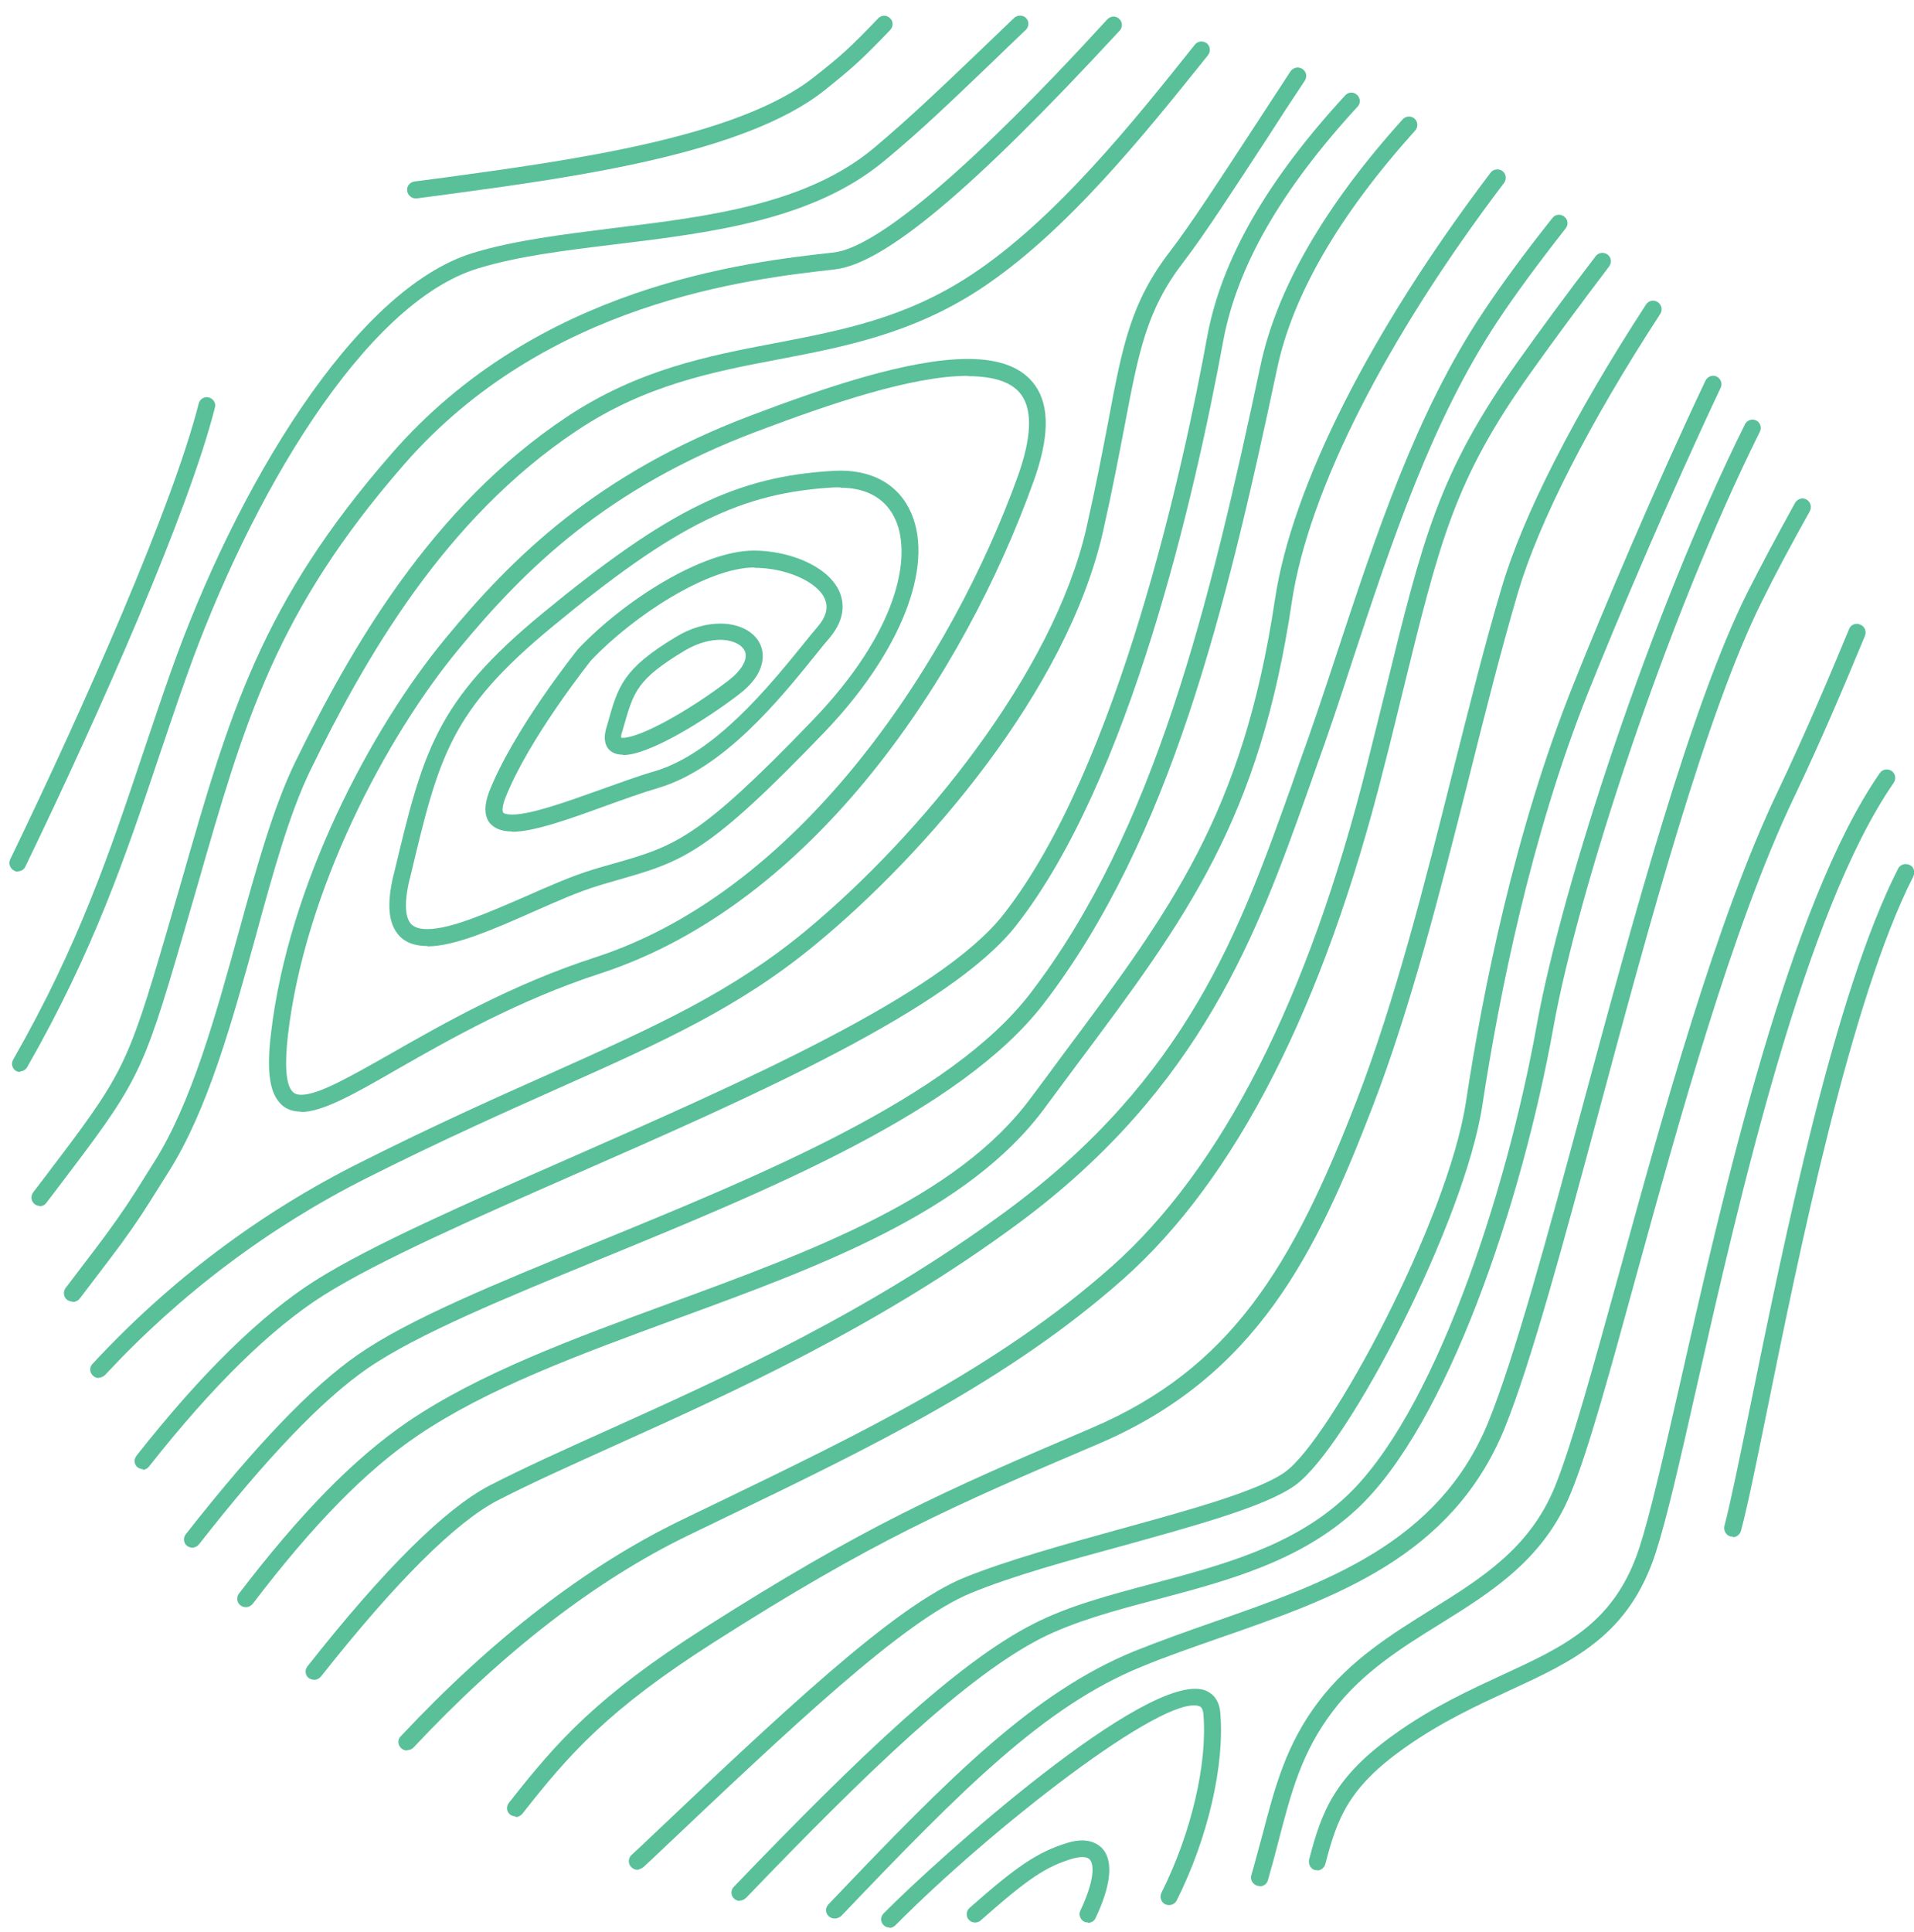
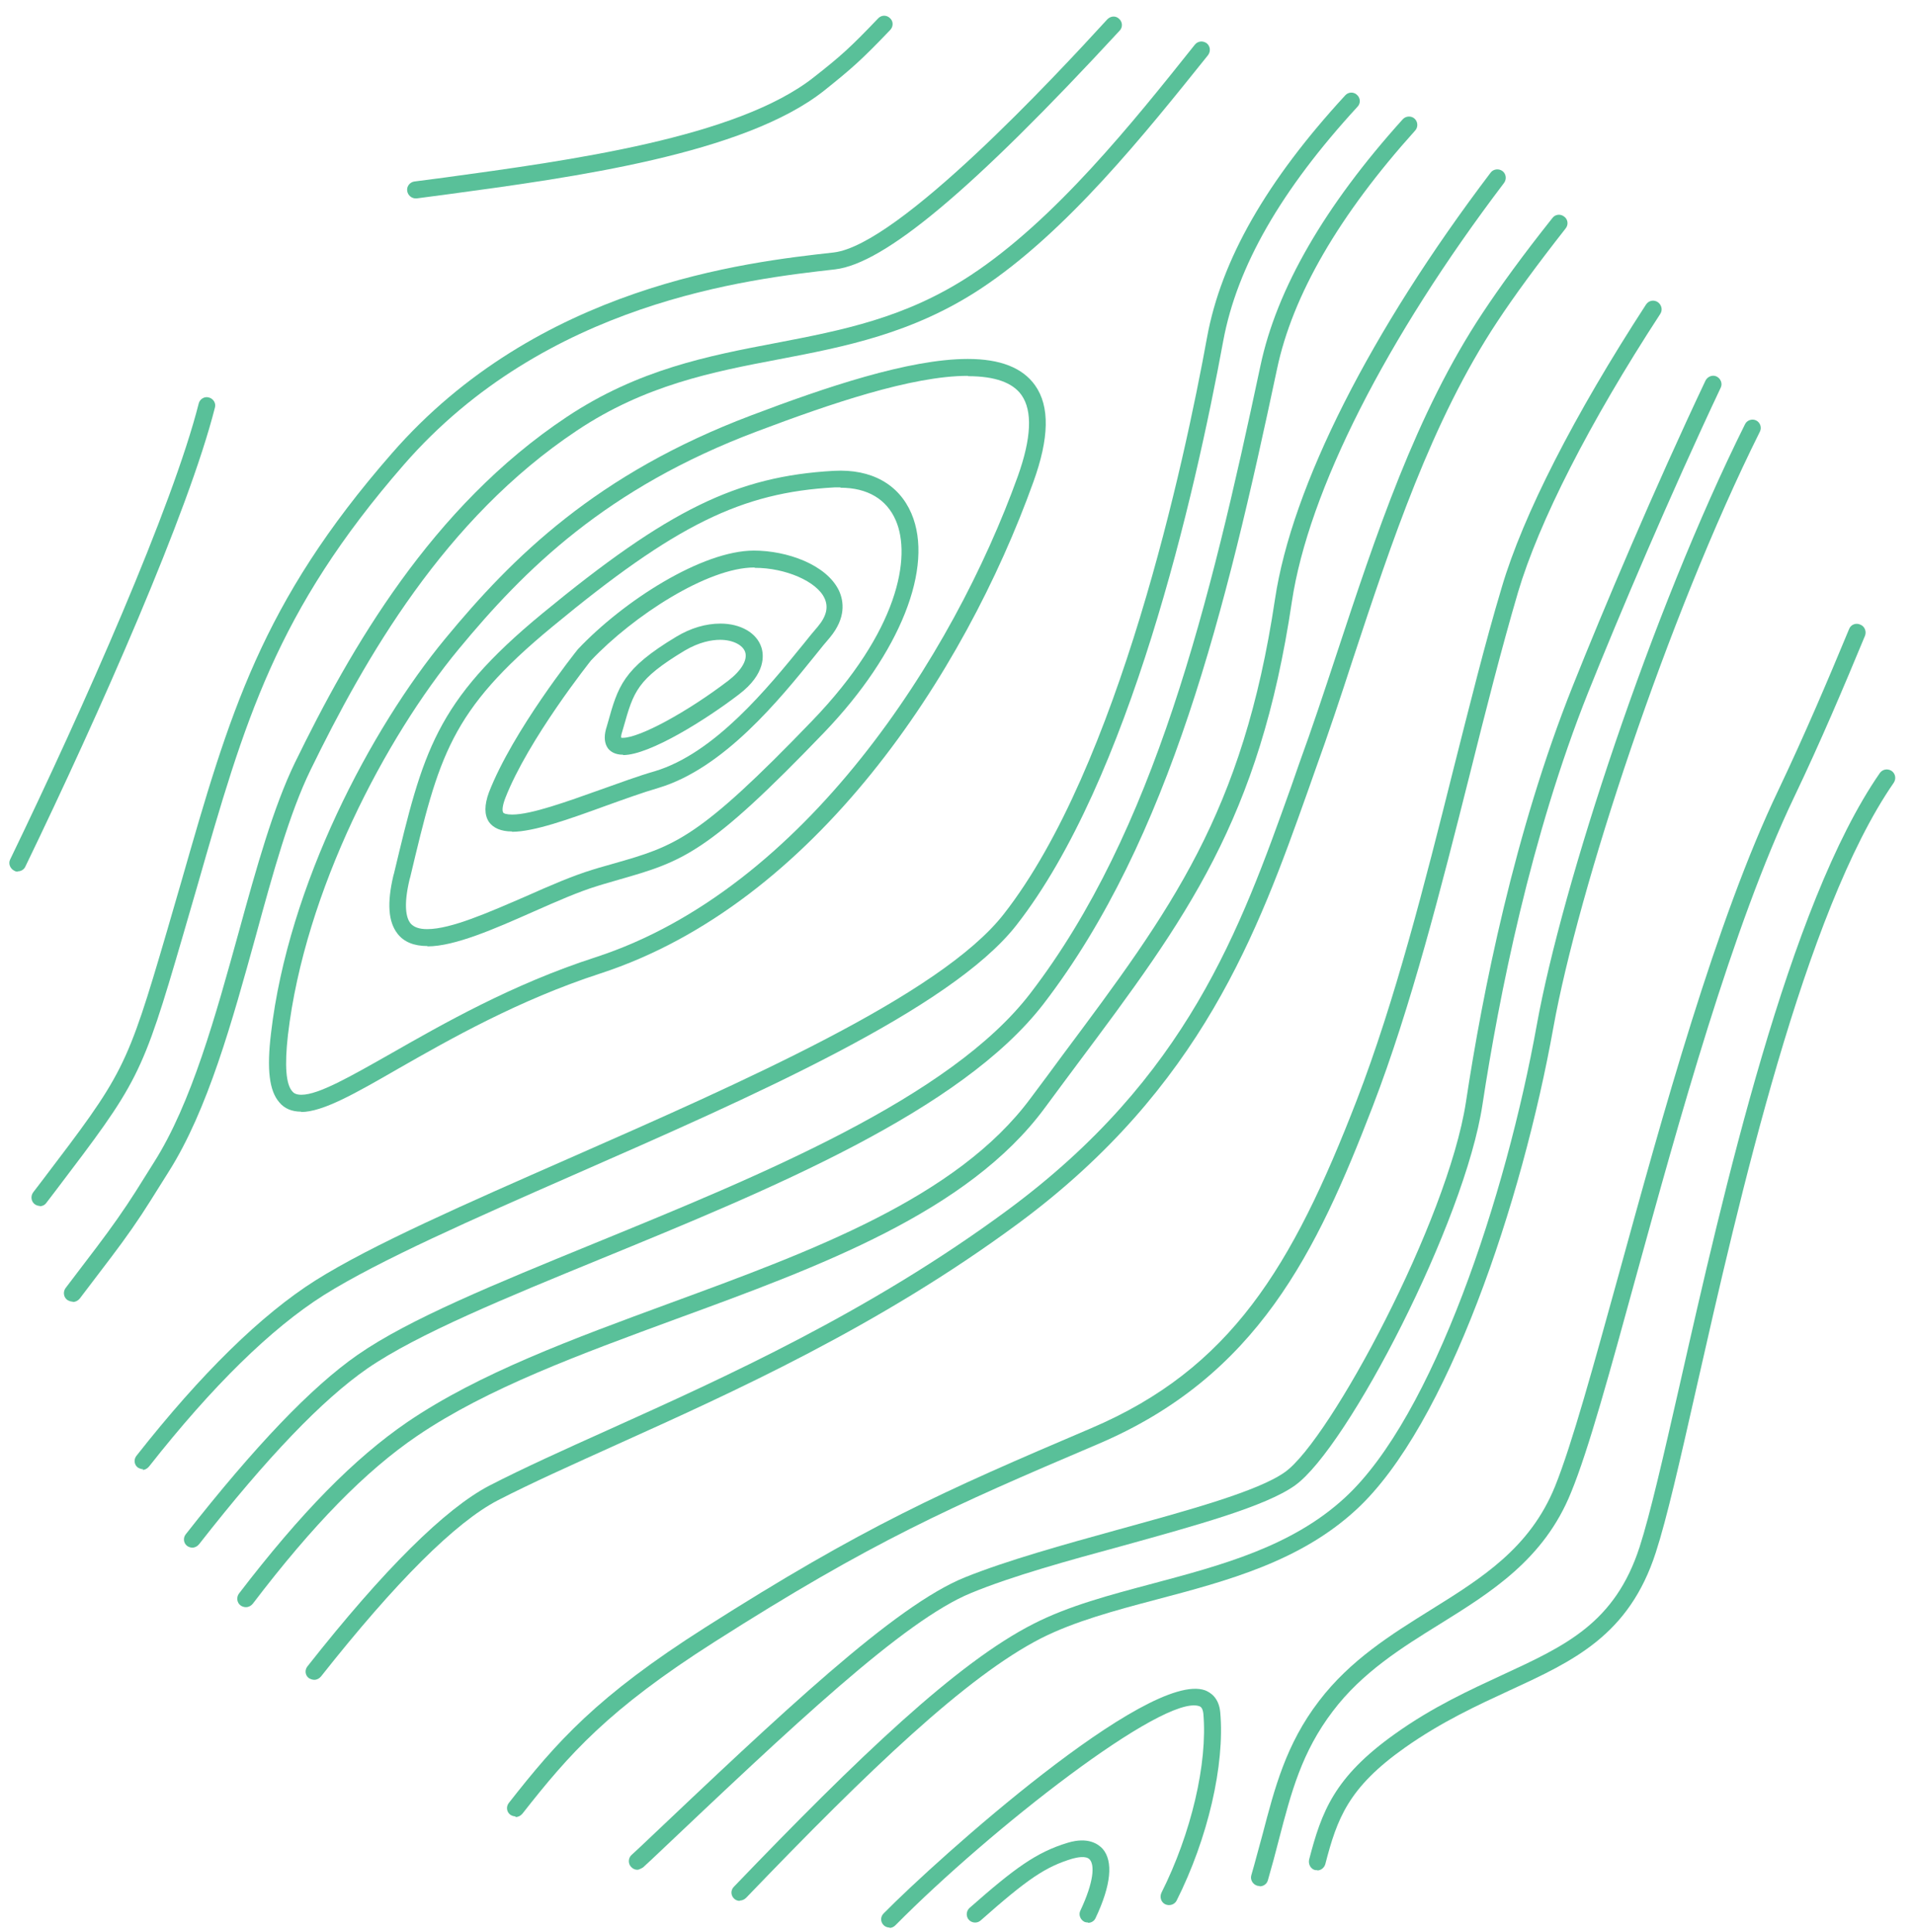
<svg xmlns="http://www.w3.org/2000/svg" width="321" height="324" viewBox="0 0 321 324" fill="none">
  <g clip-path="url(#clip0_1338_339)">
    <path d="M104.507 126.552C103.091 126.552 102.354 125.985 101.957 125.475C101.39 124.682 101.277 123.605 101.617 122.301L101.9 121.338C103.657 115.047 104.451 112.157 113.405 106.773C115.842 105.299 118.392 104.562 120.829 104.562C124.173 104.562 126.894 106.093 127.687 108.53C128.084 109.72 128.537 112.95 123.89 116.464C118.563 120.544 108.985 126.609 104.507 126.609V126.552ZM104.224 123.718C104.224 123.718 104.337 123.718 104.451 123.718C107.284 123.718 115.219 119.411 122.133 114.14C124.343 112.44 125.42 110.627 124.967 109.323C124.57 108.133 122.87 107.283 120.773 107.283C119.413 107.283 117.316 107.623 114.822 109.096C106.831 113.914 106.264 115.954 104.564 121.961L104.281 122.925C104.167 123.265 104.167 123.492 104.167 123.605L104.224 123.718Z" fill="#59C099" />
    <path d="M85.861 139.418C84.047 139.418 82.744 138.851 82.007 137.831C81.214 136.641 81.214 134.997 82.007 132.843C86.031 122.529 96.459 109.437 96.912 108.87C104.62 100.709 117.768 92.322 126.439 92.322C131.937 92.322 138.624 94.645 140.721 99.066C141.515 100.823 141.911 103.6 139.191 106.887C138.454 107.737 137.661 108.7 136.811 109.777C130.69 117.372 121.395 128.82 110.457 132.107C107.737 132.9 104.62 134.034 101.616 135.11C95.382 137.377 89.545 139.474 85.861 139.474V139.418ZM126.496 95.156C118.675 95.156 106.207 103.26 99.123 110.741C99.123 110.741 88.581 123.946 84.728 133.864C84.218 135.224 84.218 135.961 84.388 136.244C84.501 136.414 84.954 136.584 85.918 136.584C89.091 136.584 95.042 134.43 100.766 132.39C103.827 131.313 107 130.123 109.777 129.33C119.865 126.326 128.82 115.275 134.77 107.964C135.621 106.887 136.414 105.923 137.151 105.073C138.624 103.316 138.964 101.786 138.284 100.313C136.981 97.479 131.71 95.212 126.609 95.212L126.496 95.156Z" fill="#59C099" />
    <path d="M71.692 158.63C69.425 158.63 67.725 157.95 66.648 156.533C65.118 154.549 64.891 151.432 65.968 146.842L66.081 146.445C70.955 126.099 72.939 117.711 90.961 102.863C112.1 85.464 123.548 79.853 139.87 78.947C146.161 78.606 150.752 81.213 152.849 86.087C156.703 95.099 150.979 109.494 138.284 122.755C118.618 143.215 114.594 144.405 103.713 147.522C102.636 147.862 101.502 148.145 100.256 148.542C97.082 149.505 93.341 151.149 89.374 152.906C82.97 155.739 76.282 158.686 71.692 158.686V158.63ZM140.947 81.724C140.664 81.724 140.324 81.724 139.984 81.724C124.342 82.574 113.29 88.014 92.718 105.016C75.432 119.242 73.619 126.836 68.802 147.068L68.688 147.465C67.612 151.999 68.178 153.926 68.802 154.776C69.368 155.456 70.275 155.796 71.635 155.796C75.659 155.796 82.007 152.962 88.184 150.299C92.264 148.485 96.062 146.842 99.405 145.822C100.652 145.425 101.786 145.141 102.919 144.801C113.234 141.854 117.088 140.721 136.243 120.828C150.752 105.753 152.849 93.342 150.242 87.278C148.712 83.707 145.481 81.78 140.947 81.78V81.724Z" fill="#59C099" />
    <path d="M50.496 186.4C48.965 186.4 47.719 185.89 46.869 184.87C45.168 182.943 44.715 179.373 45.452 173.252C48.342 148.429 62.227 122.132 74.695 107.057C85.973 93.399 100.029 79.457 125.985 69.653C138.397 64.949 152.452 60.188 162.313 60.188C167.754 60.188 171.494 61.661 173.591 64.609C176.085 68.122 175.971 73.45 173.308 80.817C161.746 113.008 136.64 151.489 100.709 163.221C86.937 167.698 75.319 174.329 66.874 179.146C59.507 183.397 54.123 186.457 50.496 186.457V186.4ZM162.313 63.022C152.905 63.022 139.19 67.726 127.005 72.316C101.672 81.837 87.957 95.496 76.906 108.871C64.721 123.606 51.119 149.336 48.285 173.592C47.719 178.636 47.945 181.81 49.022 183C49.249 183.283 49.646 183.567 50.552 183.567C53.443 183.567 58.77 180.506 65.571 176.652C74.129 171.779 85.86 165.034 99.915 160.5C134.883 149.109 159.876 109.948 170.701 79.854C172.968 73.506 173.194 68.916 171.324 66.252C169.851 64.155 166.847 63.078 162.37 63.078L162.313 63.022Z" fill="#59C099" />
-     <path d="M16.549 231.058C16.209 231.058 15.869 230.945 15.585 230.661C15.019 230.151 14.962 229.244 15.529 228.678C28.45 214.736 43.582 203.345 60.471 194.9C72.882 188.666 83.254 184.019 92.435 179.938C109.89 172.117 122.529 166.45 135.054 156.135C154.549 139.983 176.652 112.837 182.206 88.524C183.793 81.496 184.87 75.885 185.833 70.841C188.27 57.863 189.63 50.722 196.261 42.108C199.662 37.687 204.706 29.923 210.033 21.762C212.13 18.532 214.34 15.188 216.437 11.957C216.89 11.334 217.741 11.107 218.421 11.561C219.101 12.014 219.271 12.864 218.817 13.544C216.664 16.775 214.51 20.062 212.413 23.349C207.029 31.567 201.985 39.388 198.528 43.865C192.294 51.969 190.99 58.883 188.61 71.408C187.647 76.395 186.57 82.12 184.983 89.147C178.919 115.84 155.286 143.1 136.867 158.289C124.059 168.887 111.307 174.611 93.625 182.489C84.501 186.569 74.186 191.16 61.774 197.394C45.169 205.725 30.32 216.89 17.626 230.548C17.342 230.831 16.945 231.001 16.605 231.001L16.549 231.058Z" fill="#59C099" />
    <path d="M12.128 218.251C11.845 218.251 11.561 218.137 11.278 217.967C10.655 217.514 10.541 216.607 10.995 215.984C13.318 212.923 14.962 210.77 16.209 209.126C18.702 205.839 20.875 202.741 22.726 199.832L25.786 194.958C32.134 184.983 36.158 170.305 40.068 156.193C43.015 145.482 45.849 135.337 49.476 127.856C58.77 108.814 72.316 85.011 95.098 69.879C107.057 61.945 118.731 59.678 130.066 57.524C141.287 55.37 151.885 53.33 162.823 46.133C176.935 36.838 189.97 20.573 200.398 7.481C200.908 6.858 201.758 6.801 202.382 7.254C203.005 7.765 203.062 8.615 202.608 9.238C192.01 22.443 178.862 38.935 164.41 48.456C153.019 55.937 141.627 58.148 130.633 60.244C119.581 62.341 108.19 64.552 96.742 72.203C74.526 86.994 61.207 110.401 52.083 129.103C48.569 136.301 45.792 146.332 42.902 156.93C38.935 171.268 34.854 186.117 28.28 196.488L25.22 201.362C23.331 204.385 21.12 207.558 18.589 210.883C17.342 212.527 15.698 214.68 13.375 217.741C13.091 218.081 12.695 218.307 12.241 218.307L12.128 218.251Z" fill="#59C099" />
    <path d="M24.029 246.36C23.745 246.36 23.405 246.247 23.122 246.077C22.499 245.623 22.385 244.716 22.895 244.093C33.72 230.321 43.865 220.403 52.932 214.679C62.397 208.729 78.322 201.758 95.211 194.334C124.455 181.469 157.666 166.903 168.32 153.302C187.589 128.705 198.641 77.472 202.438 56.56C204.818 43.581 212.412 30.32 225.617 15.981C226.127 15.415 227.034 15.358 227.601 15.925C228.168 16.435 228.224 17.341 227.658 17.908C214.849 31.85 207.482 44.658 205.158 57.126C200.341 83.31 189.403 130.916 170.474 155.115C159.366 169.34 125.815 184.019 96.231 196.997C79.456 204.365 63.587 211.336 54.293 217.173C45.508 222.727 35.647 232.362 24.992 245.907C24.709 246.247 24.312 246.473 23.916 246.473L24.029 246.36Z" fill="#59C099" />
    <path d="M32.248 259.508C31.964 259.508 31.624 259.395 31.398 259.225C30.774 258.771 30.661 257.865 31.171 257.241C42.789 242.449 52.197 232.588 60.018 227.147C68.689 221.14 83.027 215.303 99.633 208.502C127.63 197.054 159.367 184.075 172.798 166.563C193.598 139.473 202.892 101.332 211.393 61.32C214.114 48.455 222.161 34.514 235.253 20.005C235.763 19.438 236.67 19.382 237.237 19.892C237.803 20.402 237.86 21.308 237.35 21.875C224.598 36.044 216.777 49.475 214.17 61.887C205.613 102.239 196.205 140.72 175.065 168.263C161.18 186.342 129.046 199.491 100.709 211.109C84.954 217.57 69.992 223.69 61.605 229.471C54.01 234.742 44.773 244.376 33.381 258.941C33.098 259.281 32.701 259.508 32.248 259.508Z" fill="#59C099" />
    <path d="M6.689 202.211C6.405 202.211 6.065 202.098 5.838 201.928C5.215 201.475 5.102 200.568 5.555 199.944L7.029 198.017C20.687 180.052 21.197 179.372 27.998 156.136C28.848 153.245 29.641 150.468 30.435 147.748C38.483 119.694 43.753 101.162 65.686 76.056C90.226 47.889 125.023 43.978 139.815 42.335C150.697 41.088 177.106 12.638 185.721 3.23C186.288 2.663 187.138 2.606 187.704 3.173C188.271 3.683 188.328 4.59 187.761 5.157C163.051 31.907 148.316 44.205 140.042 45.168C125.533 46.812 91.529 50.609 67.726 77.926C46.247 102.579 41.033 120.884 33.099 148.541C32.305 151.262 31.512 154.039 30.662 156.929C23.747 180.675 23.181 181.412 9.239 199.774L7.765 201.701C7.482 202.098 7.029 202.268 6.632 202.268L6.689 202.211Z" fill="#59C099" />
    <path d="M41.202 269.483C40.919 269.483 40.579 269.369 40.352 269.199C39.729 268.746 39.615 267.839 40.069 267.216C50.44 253.671 59.395 244.546 68.349 238.426C80.364 230.265 95.949 224.541 112.441 218.476C136.074 209.805 160.5 200.851 172.855 184.132C174.726 181.639 176.539 179.202 178.239 176.878C196.432 152.508 208.446 136.413 213.83 100.482C216.664 81.553 229.869 55.483 249.988 28.959C250.442 28.336 251.348 28.223 251.972 28.676C252.595 29.13 252.709 30.036 252.255 30.66C232.419 56.786 219.441 82.403 216.664 100.878C211.223 137.49 199.039 153.868 180.563 178.578C178.806 180.902 177.049 183.339 175.179 185.832C162.314 203.231 137.491 212.356 113.461 221.14C97.139 227.148 81.781 232.758 69.993 240.749C61.321 246.643 52.537 255.598 42.392 268.916C42.109 269.256 41.712 269.483 41.259 269.483H41.202Z" fill="#59C099" />
    <path d="M149.223 323.211C148.882 323.211 148.486 323.098 148.202 322.814C147.636 322.247 147.636 321.397 148.202 320.831C157.327 311.593 192.521 280.025 202.099 283.426C202.949 283.766 204.423 284.616 204.649 287.11C205.443 295.951 202.553 308.306 197.339 318.677C196.998 319.357 196.148 319.64 195.412 319.3C194.732 318.96 194.448 318.11 194.788 317.373C199.775 307.456 202.553 295.667 201.816 287.336C201.702 286.316 201.306 286.146 201.136 286.09C195.185 283.993 166.055 306.775 150.186 322.814C149.903 323.098 149.563 323.268 149.166 323.268L149.223 323.211Z" fill="#59C099" />
    <path d="M182.49 322.359C182.49 322.359 182.094 322.359 181.867 322.246C181.187 321.906 180.847 321.056 181.187 320.376C183.51 315.445 183.567 312.725 182.774 311.818C182.15 311.081 180.563 311.478 179.883 311.648C175.349 313.008 172.346 315.048 164.468 322.019C163.901 322.529 162.994 322.473 162.484 321.906C161.974 321.339 162.031 320.432 162.598 319.922C170.192 313.235 173.819 310.571 179.09 308.984C182.49 307.964 184.19 309.211 184.927 310.004C186.741 312.101 186.344 316.125 183.737 321.622C183.51 322.132 183 322.416 182.49 322.416V322.359Z" fill="#59C099" />
-     <path d="M139.928 321.681C139.588 321.681 139.247 321.567 138.964 321.284C138.397 320.717 138.397 319.867 138.964 319.3C159.707 297.481 173.478 283.766 190.14 276.908C194.504 275.152 199.152 273.508 203.686 271.921C222.161 265.46 241.26 258.829 249.591 238.484C253.955 227.772 259.509 207.37 265.347 185.72C273.848 154.21 283.539 118.449 293.003 99.463C295.214 95.099 297.821 90.168 301.051 84.331C301.448 83.651 302.298 83.368 302.978 83.764C303.658 84.161 303.885 85.011 303.545 85.691C300.314 91.472 297.707 96.346 295.554 100.71C286.202 119.412 276.568 155.003 268.124 186.457C262.286 208.163 256.732 228.679 252.312 239.56C243.47 261.096 223.805 267.954 204.706 274.585C200.002 276.228 195.581 277.759 191.331 279.515C175.179 286.146 161.634 299.748 141.118 321.227C140.834 321.511 140.438 321.681 140.098 321.681H139.928Z" fill="#59C099" />
    <path d="M124.058 318.733C123.718 318.733 123.378 318.62 123.095 318.337C122.528 317.77 122.528 316.92 123.095 316.353C143.951 294.647 160.5 278.778 173.365 272.261C179.259 269.257 186.116 267.444 193.37 265.517C204.818 262.456 216.663 259.339 225.561 251.122C240.353 237.52 252.594 200.455 257.752 171.778C261.946 148.599 276.964 102.636 292.663 71.126C293.003 70.446 293.853 70.162 294.533 70.502C295.213 70.843 295.496 71.693 295.156 72.373C279.571 103.657 264.666 149.279 260.529 172.232C255.315 201.362 242.733 239.107 227.431 253.162C218.023 261.833 205.839 265.063 194.05 268.18C186.966 270.051 180.222 271.864 174.611 274.698C162.087 281.102 145.764 296.744 125.135 318.223C124.852 318.507 124.455 318.677 124.115 318.677L124.058 318.733Z" fill="#59C099" />
    <path d="M52.707 281.668C52.423 281.668 52.083 281.555 51.8 281.385C51.176 280.931 51.063 280.025 51.573 279.401C64.381 263.136 74.696 252.935 82.12 249.081C87.844 246.134 94.759 243.017 102.069 239.73C121.565 230.945 145.822 220.007 169.001 202.892C199.152 180.619 207.993 155.852 216.55 131.879L217.911 127.969C220.064 122.075 222.048 116.068 224.145 109.72C230.719 89.828 237.463 69.312 248.684 52.423C251.575 48.059 255.485 42.675 260.359 36.554C260.813 35.931 261.719 35.818 262.343 36.328C262.966 36.781 263.08 37.688 262.569 38.311C257.809 44.375 253.898 49.703 251.065 54.01C240.127 70.558 233.382 90.904 226.865 110.627C224.881 116.748 222.785 123.038 220.631 128.989L219.271 132.843C210.996 156.079 201.589 182.376 170.758 205.159C147.352 222.444 122.925 233.439 103.316 242.28C96.062 245.567 89.204 248.627 83.481 251.574C76.396 255.258 66.422 265.176 53.84 281.101C53.557 281.441 53.16 281.668 52.707 281.668Z" fill="#59C099" />
    <path d="M106.887 313.519C106.49 313.519 106.15 313.349 105.867 313.066C105.3 312.499 105.357 311.592 105.867 311.082L107.397 309.665C131.2 287.109 150.016 269.257 161.804 264.496C168.831 261.662 178.409 258.999 187.647 256.448C199.152 253.275 211.053 250.044 215.531 246.814C223.068 241.43 242.791 204.705 245.851 184.813C248.628 166.451 254.012 139.474 263.76 115.048C268.917 102.126 277.475 81.893 286.033 63.815C286.373 63.134 287.223 62.794 287.903 63.134C288.583 63.474 288.923 64.325 288.583 65.005C280.082 83.027 271.524 103.203 266.367 116.068C256.732 140.211 251.405 167.017 248.628 185.21C245.681 204.819 226.015 242.79 217.174 249.081C212.244 252.595 200.625 255.768 188.384 259.169C179.203 261.662 169.738 264.269 162.881 267.103C151.603 271.694 132.957 289.376 109.381 311.705L107.851 313.122C107.851 313.122 107.227 313.519 106.887 313.519Z" fill="#59C099" />
-     <path d="M68.234 293.514C67.894 293.514 67.554 293.4 67.271 293.117C66.704 292.55 66.647 291.7 67.214 291.133C82.573 274.755 98.328 262.626 114.083 254.975L120.771 251.745C144.801 240.127 167.47 229.189 186.399 212.413C204.931 195.978 219.383 167.641 229.301 128.083C230.378 123.719 231.398 119.695 232.305 116.011C238.652 90.055 241.316 79.344 254.464 60.755C258.091 55.654 262.739 49.306 267.612 42.959C268.066 42.336 268.973 42.222 269.596 42.676C270.219 43.129 270.333 44.036 269.879 44.659C265.062 51.007 260.415 57.297 256.788 62.398C243.923 80.477 241.543 90.338 235.082 116.692C234.175 120.375 233.212 124.399 232.078 128.763C221.99 168.888 207.255 197.735 188.326 214.51C169.114 231.513 146.274 242.564 122.074 254.239L115.387 257.469C99.972 264.95 84.443 276.908 69.368 293.004C69.084 293.287 68.744 293.457 68.348 293.457L68.234 293.514Z" fill="#59C099" />
    <path d="M86.427 304.564C86.144 304.564 85.804 304.451 85.577 304.281C84.954 303.827 84.841 302.92 85.35 302.297C93.398 292.039 100.086 284.445 118.278 272.883C144.915 255.938 158.063 250.1 182.943 239.503C206.406 229.528 216.72 212.469 227.545 184.472C233.949 167.867 238.936 148.258 243.697 129.215C246.474 118.277 249.024 107.963 251.858 98.498C255.428 86.37 264.043 69.538 276.058 51.062C276.511 50.382 277.361 50.212 278.041 50.666C278.665 51.119 278.891 51.969 278.438 52.649C266.536 70.898 258.092 87.504 254.578 99.348C251.801 108.813 249.194 119.071 246.474 129.952C241.657 149.051 236.669 168.774 230.209 185.549C220.857 209.805 210.939 230.775 184.076 242.166C159.31 252.707 146.218 258.488 119.808 275.32C102.013 286.655 95.495 294.079 87.618 304.111C87.334 304.451 86.937 304.677 86.484 304.677L86.427 304.564Z" fill="#59C099" />
    <path d="M211.224 316.238C211.224 316.238 210.94 316.238 210.827 316.182C210.09 315.955 209.637 315.161 209.863 314.425C210.543 312.101 211.11 309.834 211.734 307.624C213.774 299.86 215.644 292.492 221.198 285.238C226.469 278.324 233.326 274.073 239.957 269.936C248.515 264.609 256.619 259.565 260.813 249.193C263.647 242.166 267.274 228.904 271.524 213.546C278.779 187.192 287.79 154.321 298.274 132.445C302.638 123.264 306.549 114.083 310.119 105.469C310.403 104.732 311.253 104.392 311.989 104.732C312.726 105.015 313.066 105.865 312.783 106.602C309.212 115.217 305.302 124.454 300.881 133.692C290.51 155.398 281.556 188.042 274.301 214.339C270.051 229.811 266.424 243.129 263.477 250.27C258.943 261.491 250.045 266.989 241.487 272.316C235.083 276.283 228.452 280.421 223.522 286.938C218.308 293.796 216.551 300.54 214.511 308.361C213.944 310.628 213.32 312.895 212.64 315.275C212.47 315.898 211.904 316.295 211.28 316.295L211.224 316.238Z" fill="#59C099" />
    <path d="M220.913 313.576C220.913 313.576 220.687 313.576 220.573 313.576C219.837 313.406 219.383 312.612 219.553 311.819C221.65 303.771 223.747 297.99 233.948 290.736C240.296 286.202 246.53 283.369 252.027 280.818C262.569 275.944 270.843 272.147 274.98 259.396C276.737 253.955 278.947 244.32 281.724 232.136C288.979 200.115 299.973 151.659 315.275 129.613C315.729 128.989 316.579 128.819 317.259 129.273C317.882 129.726 318.052 130.576 317.599 131.256C302.637 152.849 291.699 200.965 284.501 232.759C281.724 245.057 279.514 254.748 277.701 260.302C273.223 274.187 263.929 278.495 253.217 283.425C247.833 285.919 241.769 288.696 235.592 293.06C226.127 299.747 224.257 304.905 222.274 312.556C222.104 313.179 221.537 313.632 220.913 313.632V313.576Z" fill="#59C099" />
-     <path d="M290.566 257.639C290.566 257.639 290.339 257.639 290.226 257.639C289.489 257.412 289.036 256.676 289.206 255.882C290.226 251.972 291.699 244.774 293.569 235.65C299.18 208.163 307.625 166.678 318.336 145.652C318.676 144.972 319.526 144.688 320.263 145.028C321 145.368 321.226 146.219 320.886 146.955C310.345 167.641 301.617 210.6 296.403 236.273C294.533 245.454 293.059 252.708 291.983 256.676C291.813 257.299 291.246 257.752 290.622 257.752L290.566 257.639Z" fill="#59C099" />
-     <path d="M3.401 179.769C3.401 179.769 2.948 179.712 2.721 179.598C2.041 179.202 1.814 178.352 2.211 177.672C13.206 158.459 18.476 142.761 24.03 126.155C25.504 121.791 26.977 117.371 28.621 112.723C39.446 82.12 59.338 48.456 79.4 42.391C86.315 40.294 94.306 39.331 102.807 38.254C118.732 36.327 135.224 34.287 146.559 24.823C152.566 19.779 158.064 14.508 164.411 8.444C166.225 6.687 168.152 4.873 170.078 3.003C170.645 2.493 171.552 2.493 172.062 3.003C172.629 3.57 172.572 4.477 172.062 4.987C170.078 6.857 168.208 8.671 166.395 10.427C159.99 16.548 154.493 21.875 148.372 26.919C136.414 36.894 119.469 38.991 103.147 40.974C94.759 41.995 86.825 42.958 80.194 44.998C61.038 50.779 41.826 83.593 31.228 113.574C29.584 118.164 28.111 122.641 26.637 126.949C21.026 143.667 15.699 159.479 4.534 178.975C4.251 179.428 3.798 179.655 3.288 179.655L3.401 179.769Z" fill="#59C099" />
    <path d="M69.709 33.268C69.029 33.268 68.405 32.758 68.292 32.021C68.178 31.228 68.745 30.548 69.482 30.434L74.696 29.754C95.382 26.92 123.662 23.123 136.527 12.922C141.004 9.408 142.648 7.935 147.295 3.061C147.862 2.494 148.712 2.494 149.279 3.061C149.845 3.571 149.845 4.478 149.279 5.044C144.461 10.088 142.761 11.562 138.227 15.189C124.796 25.844 96.062 29.754 75.036 32.588L69.879 33.268C69.879 33.268 69.765 33.268 69.709 33.268Z" fill="#59C099" />
    <path d="M3.003 146.162C3.003 146.162 2.607 146.162 2.38 145.992C1.7 145.652 1.36 144.802 1.7 144.122C14.111 118.449 28.96 84.898 33.324 67.669C33.494 66.932 34.287 66.422 35.024 66.649C35.761 66.819 36.271 67.612 36.044 68.349C31.623 85.805 16.718 119.526 4.25 145.312C4.023 145.822 3.513 146.106 2.947 146.106L3.003 146.162Z" fill="#59C099" />
  </g>
  <defs>
    <clipPath id="clip0_1338_339">
      <rect width="321" height="323.21" fill="white" />
    </clipPath>
  </defs>
</svg>